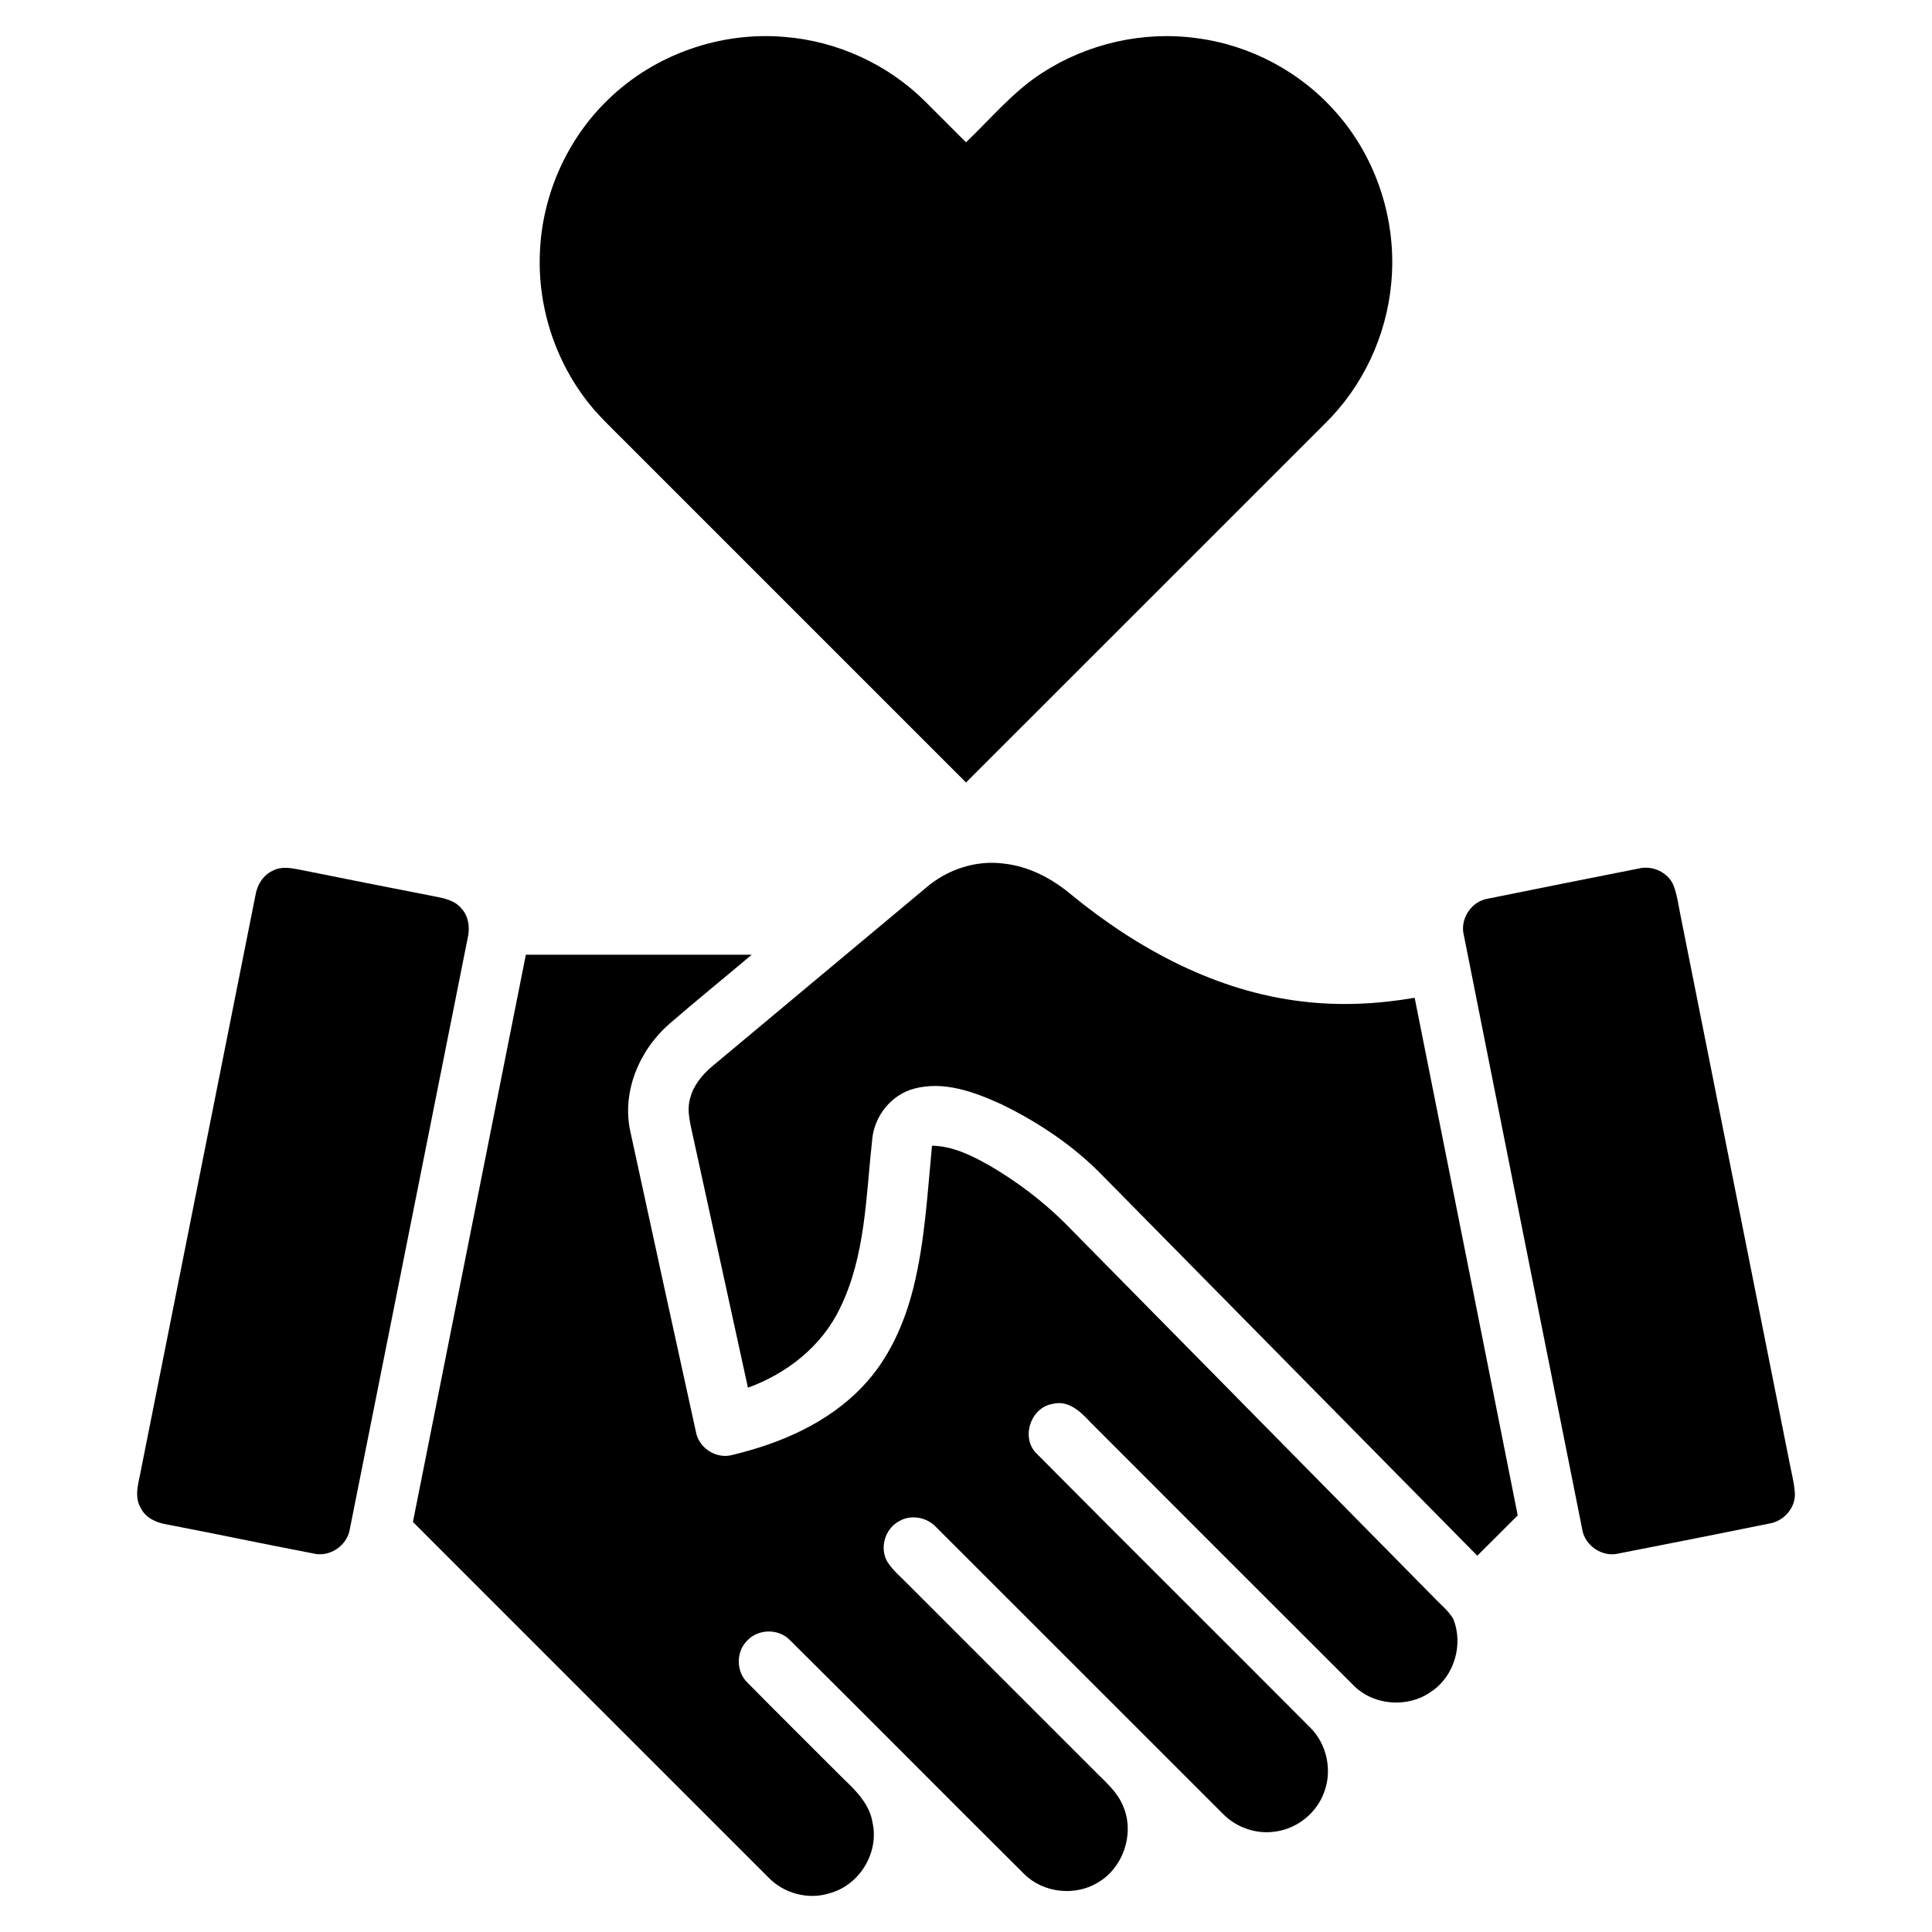
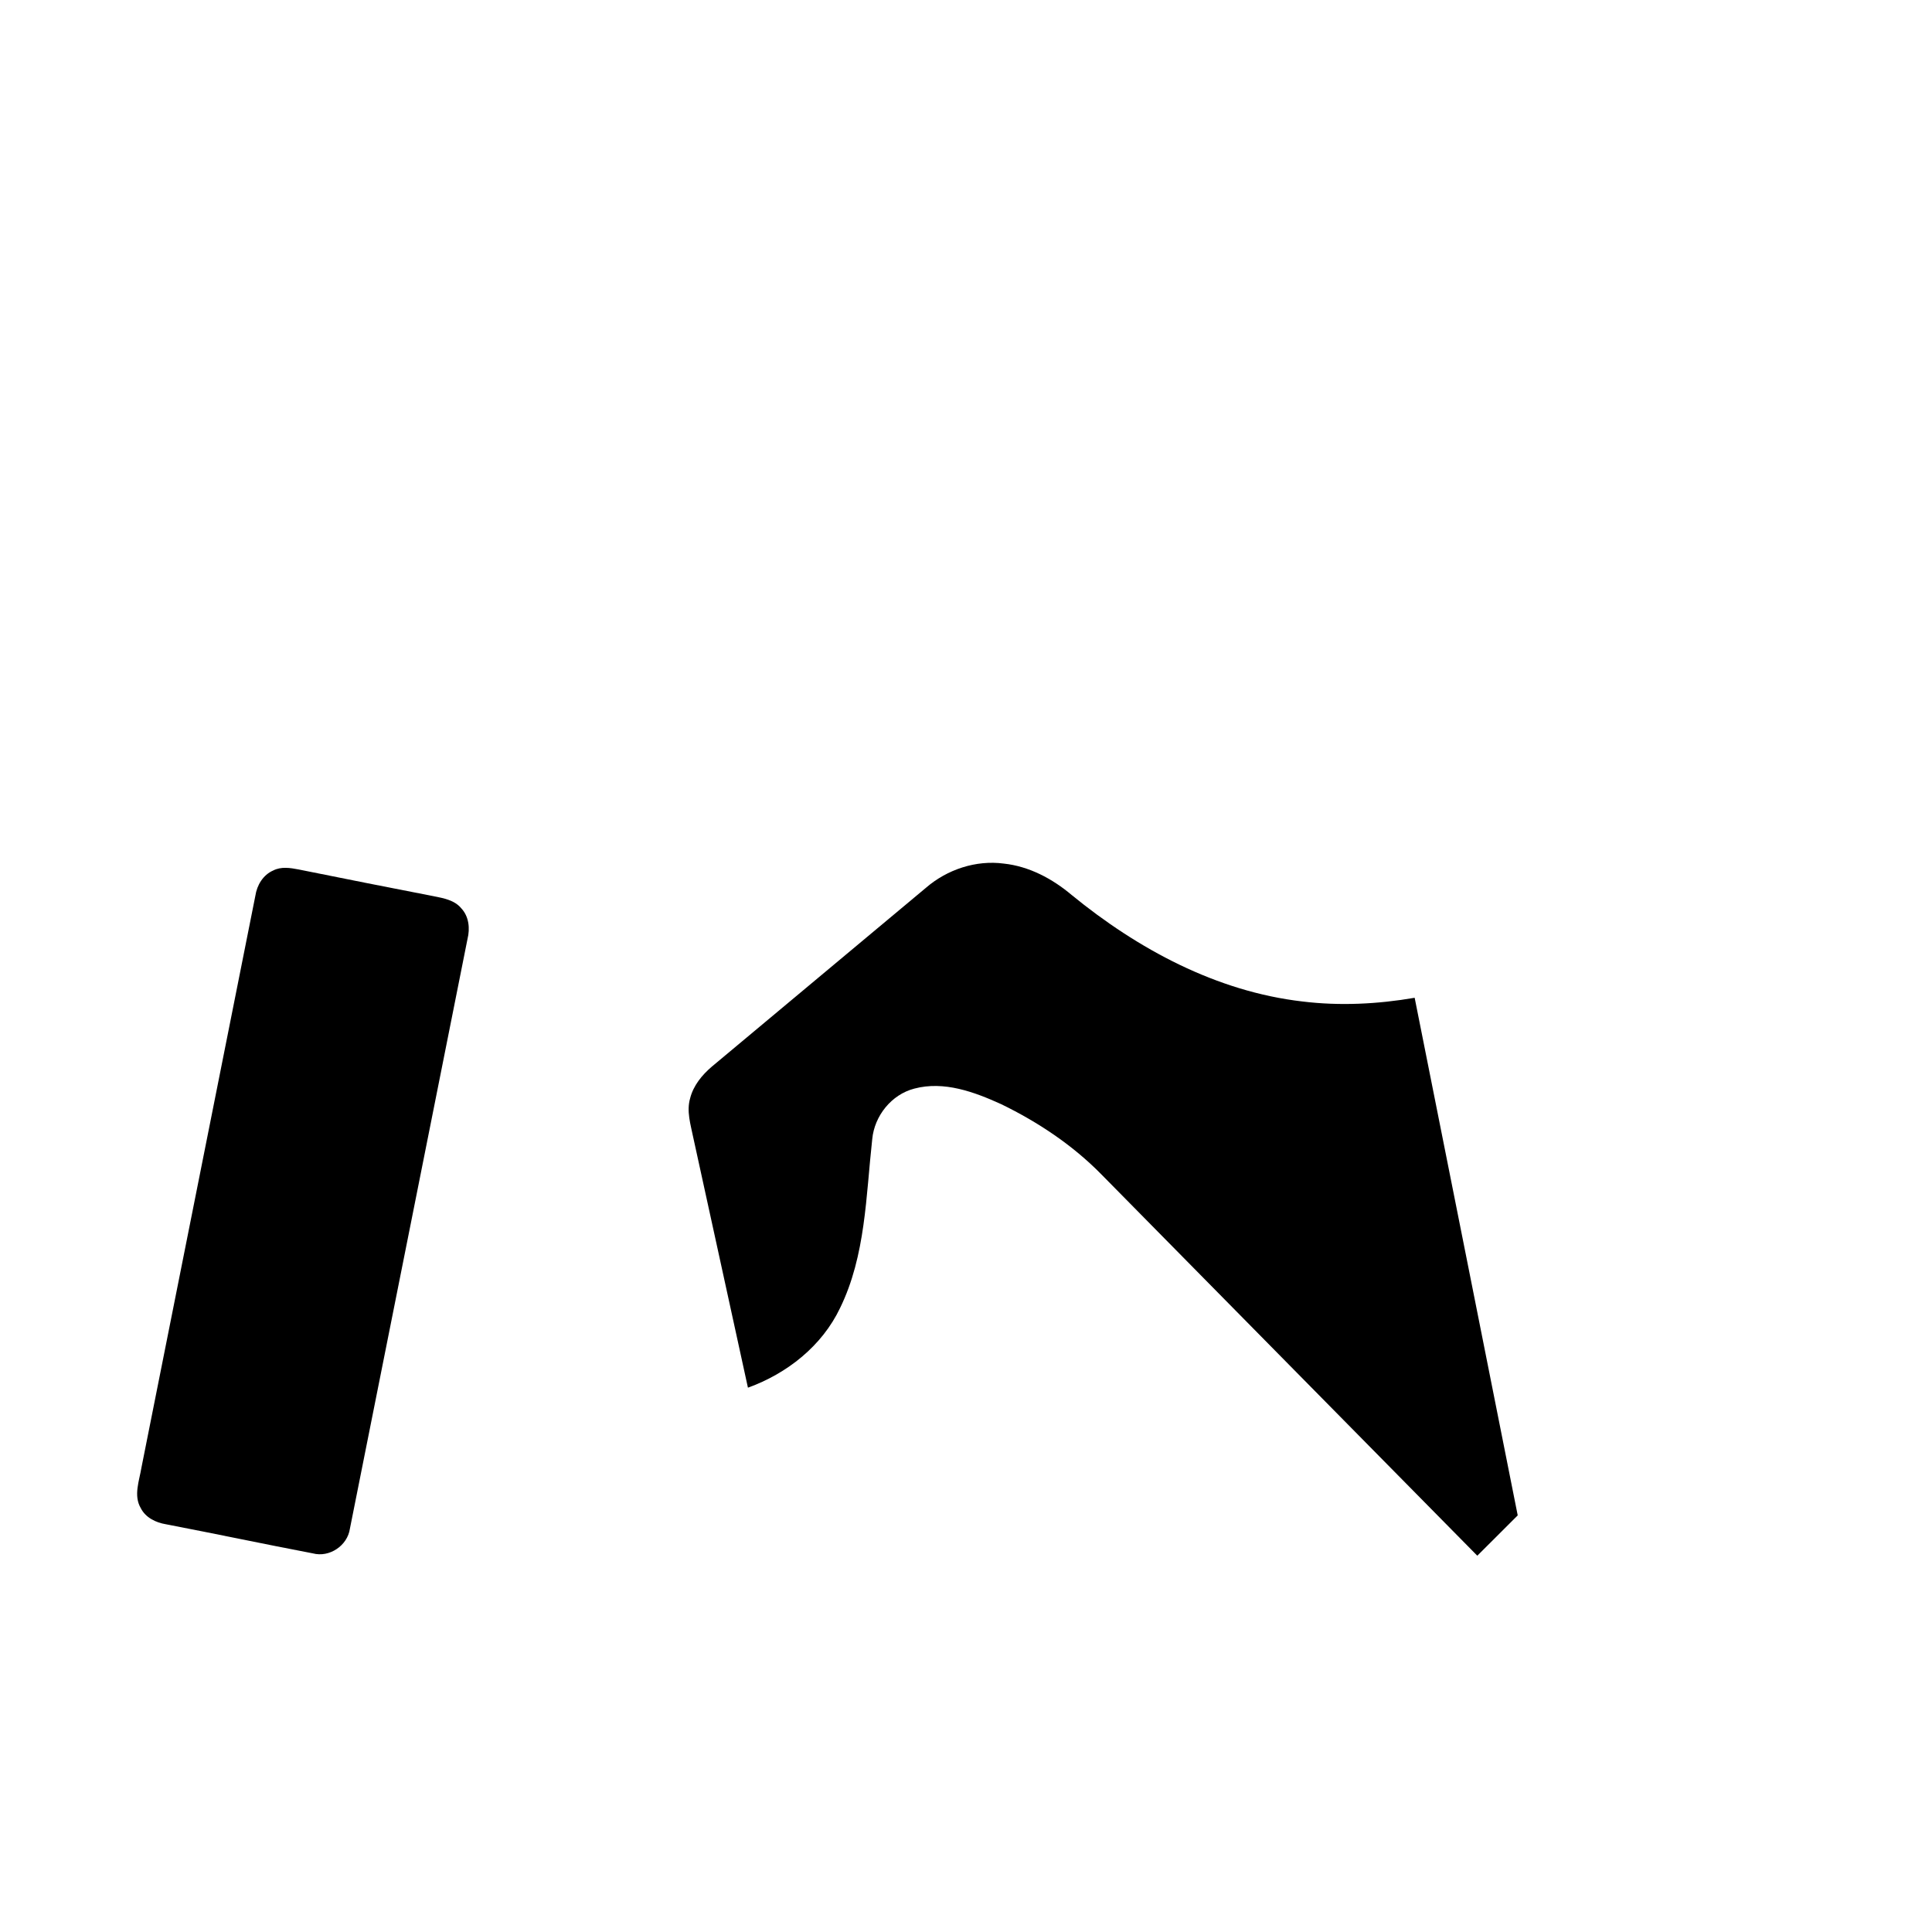
<svg xmlns="http://www.w3.org/2000/svg" version="1.1" id="Layer_1" x="0px" y="0px" width="512px" height="512px" viewBox="0 0 512 512" enable-background="new 0 0 512 512" xml:space="preserve">
  <g>
-     <path d="M161.26,26.3C173.49,14.41,191,8.29,207.96,9.79c13.9,1.1,27.34,7.25,37.22,17.1c3.62,3.59,7.21,7.21,10.82,10.82   c6.61-6.3,12.51-13.48,20.26-18.44c11.96-7.73,26.7-11.11,40.82-9.16c14.22,1.8,27.67,8.98,37.08,19.78   c10.8,12.21,16.11,29,14.53,45.2c-1.26,13.91-7.53,27.31-17.5,37.11c-31.72,31.73-63.44,63.46-95.18,95.17   c-29.23-29.22-58.45-58.45-87.68-87.68c-3.63-3.71-7.45-7.23-10.89-11.12C147.63,97.19,142.42,82,143.08,67   C143.64,51.78,150.24,36.83,161.26,26.3z" />
    <path d="M245.4,235.26c5.61-4.84,13.23-7.38,20.62-6.4c6.71,0.72,12.87,4.01,17.97,8.31c17.53,14.34,38.39,25.59,61.15,28.23   c9.9,1.21,19.95,0.71,29.76-0.98c9.1,45.72,18.24,91.44,27.31,137.17c-3.58,3.55-7.14,7.13-10.71,10.69   c-33.22-33.65-66.39-67.37-99.61-101.04c-7.62-7.77-16.82-13.89-26.58-18.63c-7.11-3.23-15.14-6.21-23-4.12   c-6.06,1.56-10.58,7.22-11.16,13.4c-1.67,15.05-1.73,30.85-8.52,44.74c-4.79,10.07-14.06,17.38-24.42,21.12   c-4.85-22.13-9.65-44.27-14.51-66.39c-0.69-3.38-1.81-6.9-0.8-10.33c0.86-3.37,3.15-6.15,5.75-8.37   C207.56,266.85,226.49,251.07,245.4,235.26z" />
    <path d="M72.4,230.69c2.11-1.09,4.53-0.7,6.75-0.27c11.92,2.42,23.86,4.76,35.8,7.09c2.6,0.52,5.51,1.03,7.3,3.21   c2.03,2.16,2.34,5.34,1.64,8.13c-10.41,52.08-20.73,104.18-31.16,156.26c-0.64,4.49-5.42,7.72-9.83,6.55   c-12.98-2.48-25.92-5.22-38.9-7.71c-2.7-0.44-5.44-1.76-6.71-4.31c-1.94-3.32-0.38-7.21,0.19-10.69   c10.08-50.51,20.14-101.03,30.19-151.55C68.09,234.58,69.71,231.86,72.4,230.69z" />
-     <path d="M434.23,230.18c3.63-0.93,7.77,0.94,9.26,4.42c1.04,2.72,1.35,5.64,1.96,8.47c9.6,48.17,19.19,96.34,28.79,144.51   c0.52,2.79,1.3,5.55,1.43,8.41c0.03,3.86-3.13,7.22-6.89,7.79c-13.22,2.69-26.47,5.3-39.72,7.89c-4.4,1.15-9.16-2.07-9.79-6.55   c-10.47-52.39-20.92-104.79-31.32-157.19c-1.14-4.3,1.9-9.05,6.3-9.76C407.56,235.45,420.9,232.82,434.23,230.18z" />
-     <path d="M139.36,253.01c19.95-0.02,39.9-0.01,59.85,0c-7.25,6.14-14.65,12.11-21.83,18.33c-8,6.98-12.71,18.15-10.29,28.73   c5.74,26.46,11.51,52.92,17.33,79.36c0.74,4.31,5.4,7.32,9.64,6.15c12.69-3.03,25.34-8.45,34.46-18.06   c6.99-7.26,11.18-16.74,13.58-26.41c3.03-12.27,3.68-24.94,4.89-37.48c5.51,0.07,10.53,2.6,15.22,5.24   c7.19,4.19,13.89,9.24,19.82,15.08c32.59,33.06,65.17,66.14,97.77,99.19c1.77,1.92,3.95,3.56,5.3,5.83   c2.79,6.74,0.33,15.24-5.77,19.3c-6.2,4.48-15.49,3.76-20.81-1.81c-23.17-23.13-46.33-46.3-69.47-69.47   c-2.57-2.78-5.85-6.01-10.03-4.95c-5.88,0.88-8.6,9.01-4.3,13.18c24.06,24.26,48.33,48.33,72.44,72.54   c4.47,4.38,5.97,11.4,3.74,17.23c-1.98,5.49-7.15,9.65-12.94,10.4c-4.99,0.76-10.23-1.04-13.78-4.61   c-25.36-25.31-50.66-50.68-76.01-75.99c-2.47-2.72-6.78-3.55-9.96-1.62c-3.68,1.98-5.17,7.06-3.07,10.69   c1.52,2.4,3.78,4.2,5.74,6.24c16.15,16.19,32.34,32.34,48.51,48.52c3.09,3.21,6.83,6.12,8.42,10.43   c2.83,7.11-0.21,15.95-6.81,19.82c-6.06,3.72-14.54,2.8-19.59-2.24c-20.74-20.61-41.32-41.4-62.08-61.99   c-2.99-3.11-8.48-3.02-11.36,0.19c-2.95,2.95-2.9,8.18,0.1,11.07c8.44,8.56,16.99,17.01,25.48,25.52c3.39,3.21,6.95,6.8,7.69,11.64   c1.77,7.97-3.5,16.54-11.35,18.66c-5.73,1.84-12.26,0.05-16.37-4.3c-31.38-31.35-62.72-62.73-94.09-94.09   C119.4,353.22,129.4,303.12,139.36,253.01z" />
  </g>
</svg>